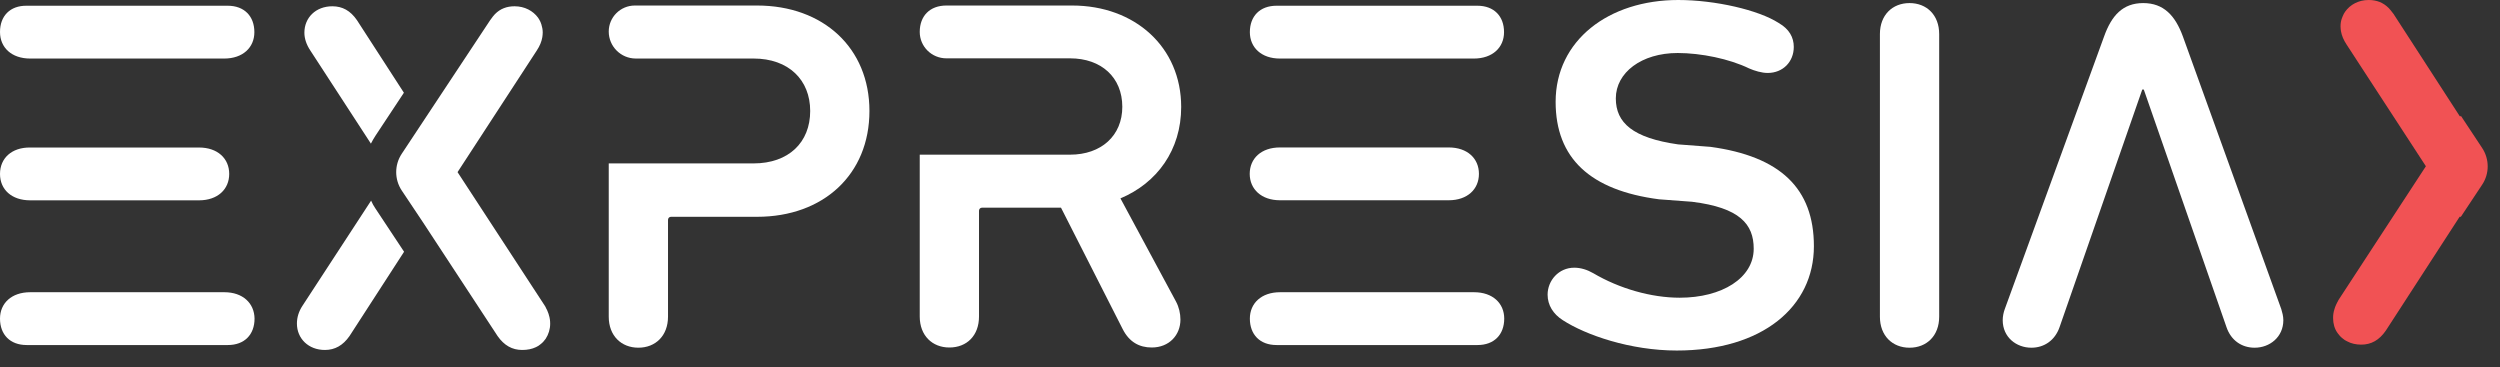
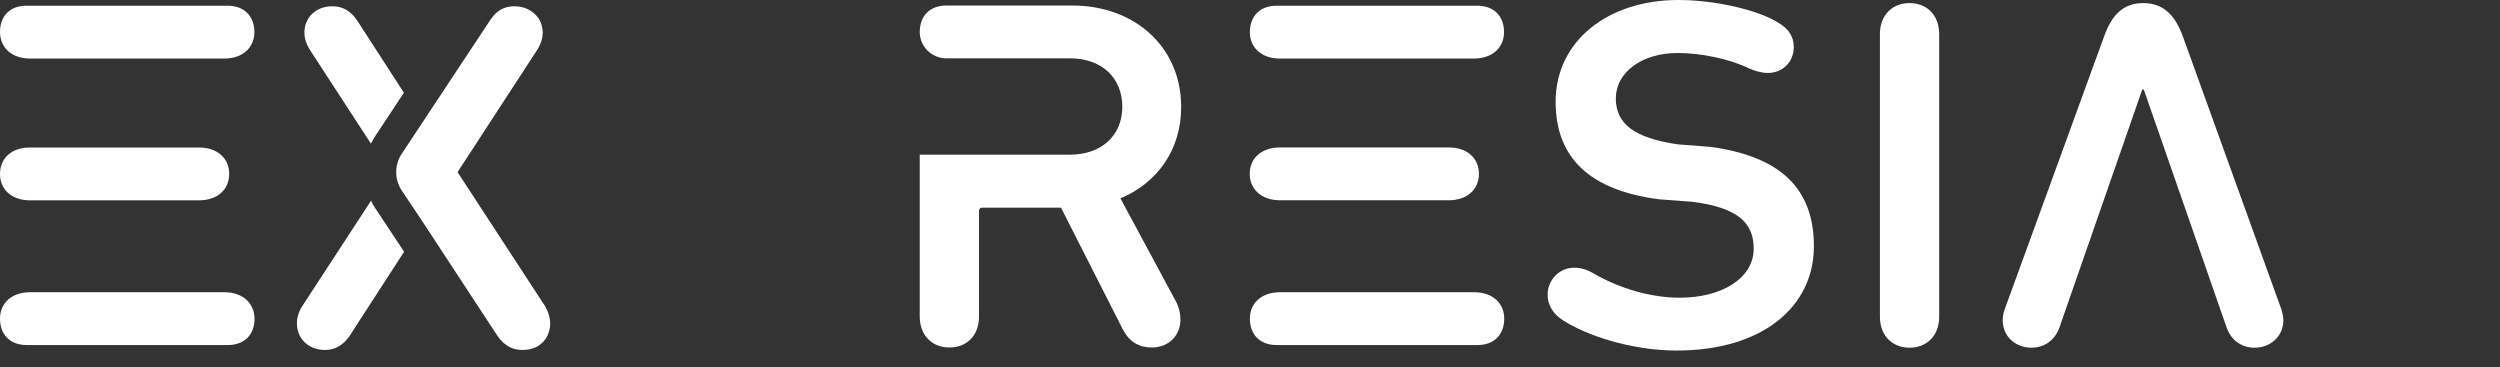
<svg xmlns="http://www.w3.org/2000/svg" width="143" height="21" viewBox="0 0 143 21" fill="none">
  <rect x="0" y="0" width="143" height="21" fill="#333333" stroke="none" />
-   <path d="M43.305 0.316H36.313C35.492 0.316 34.82 0.979 34.82 1.805C34.82 2.653 35.513 3.348 36.366 3.348H38.38H43.102C45.117 3.348 46.343 4.576 46.343 6.348C46.343 8.152 45.106 9.347 43.102 9.347H38.38H34.82V18.117C34.82 19.204 35.535 19.888 36.515 19.888C37.496 19.888 38.21 19.204 38.21 18.117V12.575C38.21 12.477 38.285 12.401 38.38 12.401H43.305C47.099 12.401 49.732 9.977 49.732 6.348C49.732 2.74 47.089 0.316 43.305 0.316Z" fill="white" />
  <path d="M64.089 11.347C66.189 10.466 67.564 8.575 67.564 6.12C67.564 2.696 64.921 0.316 61.328 0.316H54.134C53.185 0.316 52.609 0.914 52.609 1.827C52.609 2.664 53.292 3.337 54.134 3.337H56.169H61.211C62.991 3.337 64.196 4.424 64.196 6.109C64.196 7.76 62.991 8.847 61.211 8.847H56.169H52.609V18.106C52.609 19.193 53.324 19.877 54.304 19.877C55.306 19.877 55.999 19.193 55.999 18.106V12.053C55.999 11.955 56.074 11.879 56.169 11.879H60.689L64.217 18.823C64.59 19.562 65.166 19.877 65.88 19.877C66.882 19.877 67.521 19.16 67.521 18.28C67.521 17.932 67.436 17.563 67.266 17.247L64.089 11.347Z" fill="white" />
  <path d="M89.387 18.311C88.843 17.963 88.523 17.453 88.523 16.855C88.523 16.051 89.152 15.312 90.048 15.312C90.421 15.312 90.794 15.431 91.135 15.627C92.627 16.507 94.45 17.029 96.081 17.029C98.49 17.029 100.312 15.91 100.312 14.225C100.312 12.823 99.513 11.878 96.784 11.541L94.897 11.4C90.964 10.889 88.982 9.052 88.982 5.825C88.982 2.315 92.009 0 95.995 0C98.117 0 100.6 0.576 101.741 1.315C102.348 1.663 102.604 2.141 102.604 2.684C102.604 3.543 101.975 4.173 101.112 4.173C100.771 4.173 100.366 4.053 100.046 3.912C98.927 3.369 97.306 3.032 95.963 3.032C93.896 3.032 92.425 4.151 92.425 5.629C92.425 7.031 93.405 7.89 95.985 8.259L97.839 8.4C101.826 8.944 103.755 10.769 103.755 14.084C103.755 17.54 100.824 20.05 95.91 20.05C93.267 20.05 90.709 19.17 89.387 18.311Z" fill="white" />
  <path d="M107.531 1.947C107.531 0.86 108.245 0.176 109.226 0.176C110.207 0.176 110.921 0.86 110.921 1.947V18.118C110.921 19.204 110.207 19.889 109.226 19.889C108.245 19.889 107.531 19.204 107.531 18.118V1.947Z" fill="white" />
  <path d="M117.806 18.715C117.55 19.454 116.942 19.889 116.196 19.889C115.333 19.889 114.555 19.291 114.555 18.313C114.555 18.085 114.608 17.857 114.672 17.683L120.353 2.088C120.78 0.893 121.419 0.176 122.592 0.176C123.764 0.176 124.425 0.893 124.862 2.088L130.49 17.683C130.543 17.857 130.607 18.085 130.607 18.313C130.607 19.28 129.829 19.889 128.966 19.889C128.22 19.889 127.612 19.465 127.356 18.715L122.624 5.12H122.538L117.806 18.715Z" fill="white" />
  <path d="M12.834 16.715H11H3.56H1.727C0.661 16.715 0 17.345 0 18.225C0 19.138 0.576 19.736 1.524 19.736H1.727H12.834H13.036C13.985 19.736 14.56 19.138 14.56 18.225C14.55 17.345 13.889 16.715 12.834 16.715Z" fill="white" />
  <path d="M1.727 11.459H3.56H9.55H11.384C12.45 11.459 13.111 10.828 13.111 9.948C13.111 9.068 12.45 8.438 11.384 8.438H9.55H3.56H1.727C0.661 8.427 0 9.057 0 9.948C0 10.839 0.661 11.459 1.727 11.459Z" fill="white" />
  <path d="M1.727 3.349H3.56H10.989H12.823C13.889 3.349 14.55 2.719 14.55 1.839C14.55 0.926 13.974 0.328 13.025 0.328H12.823H1.727H1.524C0.576 0.317 0 0.915 0 1.828C0 2.719 0.661 3.349 1.727 3.349Z" fill="white" />
  <path d="M84.315 16.715H82.482H75.052H73.219C72.153 16.715 71.492 17.345 71.492 18.225C71.492 19.138 72.068 19.736 73.016 19.736H73.219H84.315H84.518C85.466 19.736 86.042 19.138 86.042 18.225C86.042 17.345 85.381 16.715 84.315 16.715Z" fill="white" />
  <path d="M73.211 11.455H75.044H81.035H82.868C83.934 11.455 84.595 10.824 84.595 9.944C84.595 9.064 83.934 8.434 82.868 8.434H81.035H75.044H73.211C72.145 8.434 71.484 9.064 71.484 9.944C71.484 10.824 72.156 11.455 73.211 11.455Z" fill="white" />
  <path d="M73.208 3.349H75.042H82.471H84.304C85.37 3.349 86.031 2.719 86.031 1.839C86.031 0.926 85.456 0.328 84.507 0.328H84.315H73.208H73.016C72.068 0.328 71.492 0.926 71.492 1.839C71.492 2.719 72.153 3.349 73.208 3.349Z" fill="white" />
-   <path d="M134.263 19.528C134.167 19.485 134.082 19.431 134.007 19.365C133.89 19.278 133.794 19.17 133.709 19.05C133.538 18.811 133.453 18.518 133.453 18.192C133.453 18.018 133.474 17.855 133.528 17.692C133.538 17.648 133.56 17.605 133.57 17.561C133.602 17.474 133.645 17.387 133.688 17.301C133.709 17.257 133.741 17.214 133.762 17.159L138.761 9.509L134.221 2.543C134.05 2.282 133.943 2.032 133.901 1.771C133.89 1.684 133.879 1.597 133.879 1.511C133.879 1.348 133.901 1.195 133.954 1.054C133.986 0.956 134.029 0.869 134.071 0.782C134.093 0.739 134.125 0.696 134.146 0.663C134.434 0.261 134.913 0 135.489 0C135.937 0 136.31 0.141 136.619 0.446L136.63 0.456C136.715 0.543 136.789 0.641 136.864 0.739C136.875 0.761 136.885 0.772 136.907 0.793L140.701 6.651H140.755L140.765 6.629L141.98 8.466C142.396 9.096 142.407 9.922 141.98 10.563L140.755 12.41L140.744 12.399H140.691L136.47 18.909C136.097 19.452 135.638 19.713 135.063 19.713C134.754 19.713 134.487 19.648 134.263 19.528Z" fill="#F15254" />
  <path d="M29.871 20.018C29.296 20.018 28.837 19.757 28.464 19.225L24.201 12.726L22.975 10.89C22.559 10.259 22.559 9.434 22.975 8.803L28.038 1.153C28.049 1.131 28.059 1.12 28.08 1.098C28.155 0.99 28.23 0.892 28.304 0.816L28.315 0.805C28.613 0.501 28.986 0.359 29.434 0.359C30.01 0.359 30.489 0.62 30.777 1.011C30.809 1.055 30.831 1.098 30.852 1.131C30.905 1.218 30.937 1.305 30.969 1.403C31.012 1.544 31.044 1.696 31.044 1.859C31.044 1.946 31.033 2.033 31.022 2.12C30.98 2.381 30.873 2.631 30.703 2.891L26.172 9.846L31.161 17.486C31.193 17.53 31.214 17.573 31.235 17.627C31.289 17.714 31.321 17.801 31.353 17.888C31.374 17.932 31.385 17.975 31.395 18.019C31.449 18.182 31.47 18.345 31.47 18.518C31.47 18.834 31.374 19.127 31.214 19.377C31.129 19.497 31.033 19.605 30.916 19.692C30.841 19.757 30.756 19.812 30.66 19.855C30.436 19.964 30.17 20.018 29.871 20.018ZM21.472 7.771L23.103 5.304L20.417 1.153C20.044 0.609 19.585 0.359 19.01 0.359C18.061 0.359 17.411 1.011 17.411 1.87C17.411 2.207 17.528 2.555 17.752 2.891L21.216 8.216C21.291 8.064 21.376 7.923 21.472 7.771ZM21.472 11.922C21.376 11.781 21.291 11.629 21.227 11.476L17.304 17.486C17.08 17.823 16.984 18.171 16.984 18.508C16.984 19.366 17.645 20.018 18.583 20.018C19.159 20.018 19.617 19.757 19.99 19.225L23.113 14.4L21.472 11.922Z" fill="white" />
</svg>